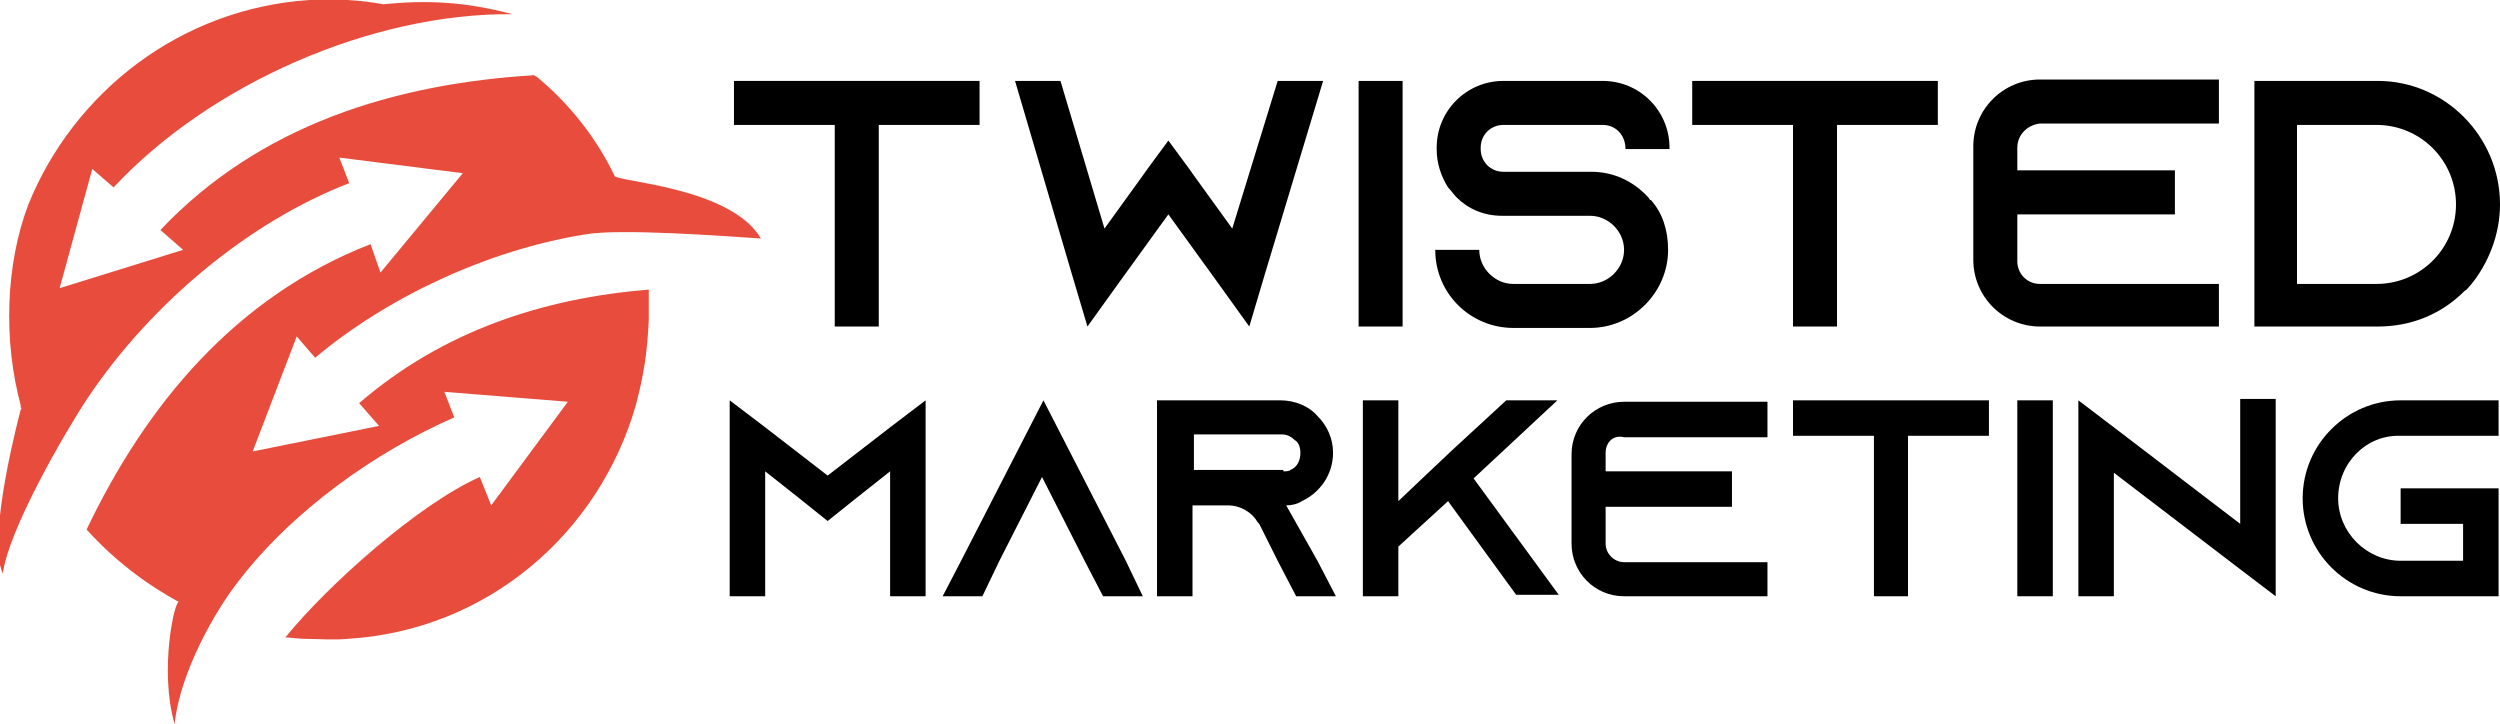
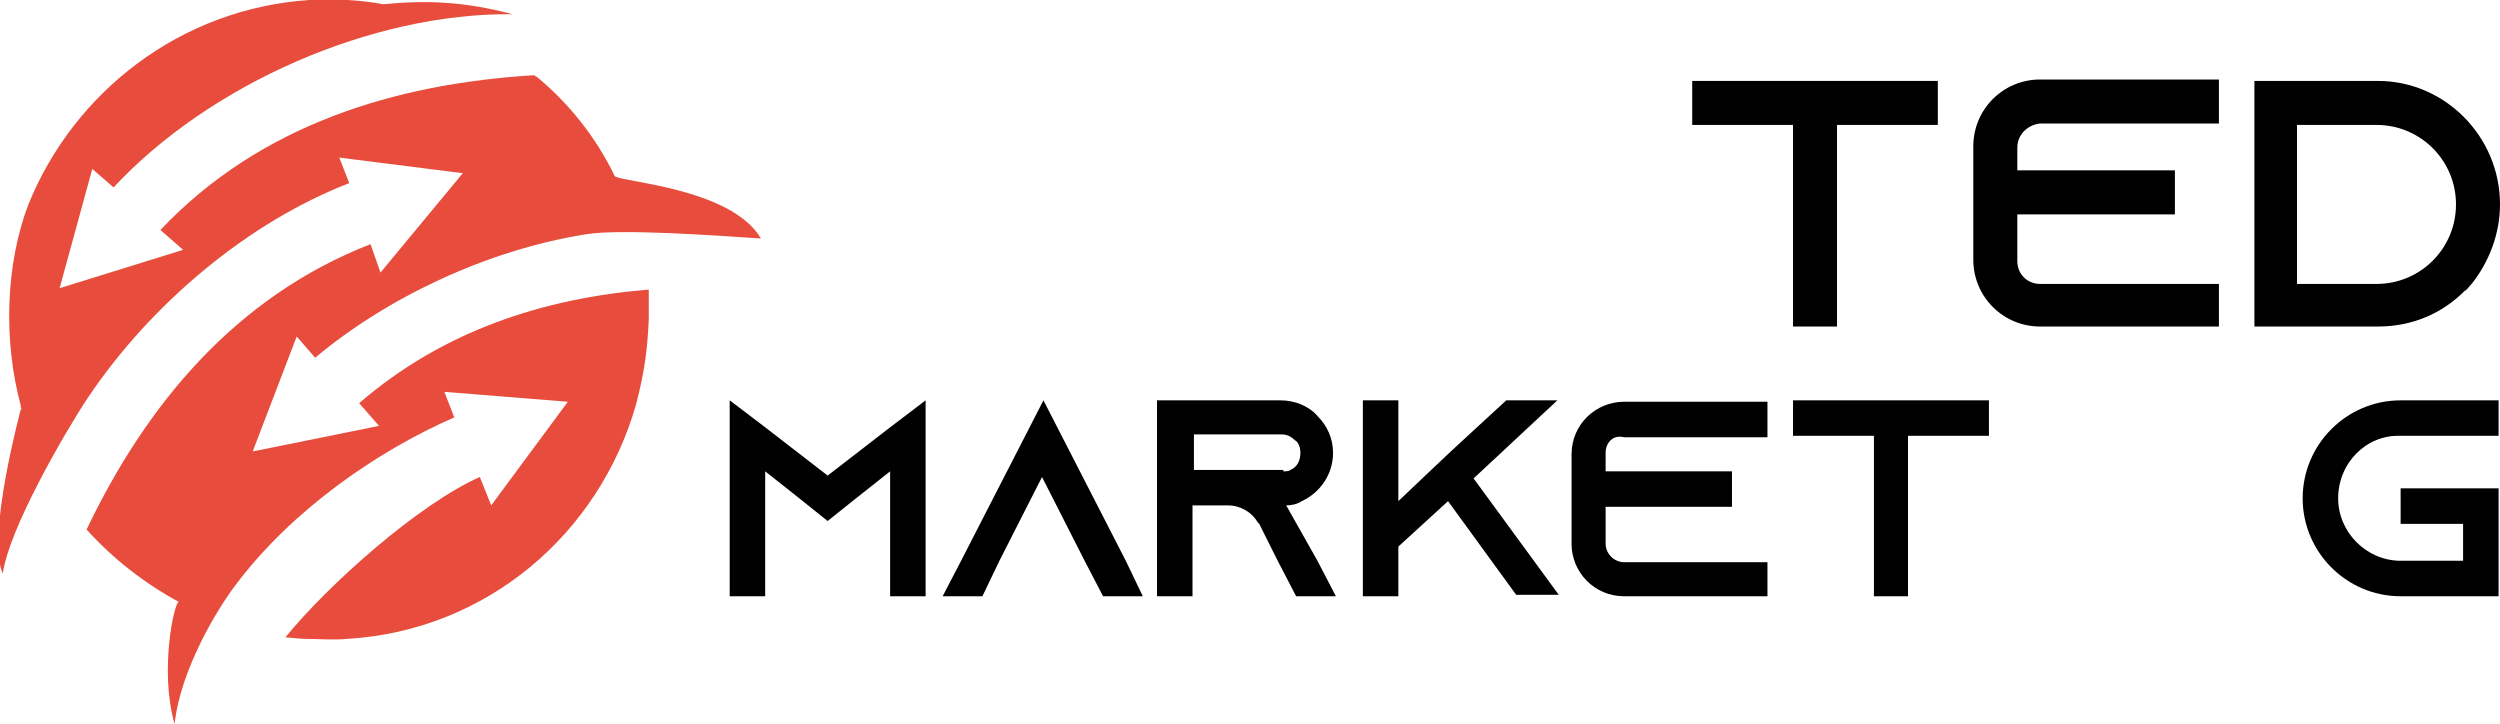
<svg xmlns="http://www.w3.org/2000/svg" version="1.1" id="Layer_1" x="0px" y="0px" width="176.1px" height="51px" viewBox="0 0 176.1 51" style="enable-background:new 0 0 176.1 51;" xml:space="preserve">
  <style type="text/css">
	.st0{fill-rule:evenodd;clip-rule:evenodd;fill:#E74C3C;}
</style>
  <g>
-     <path d="M69,5.7v3.1h-7.1V23h-3.1V8.8h-7.1V5.7H69z" />
-     <path d="M89.1,19.3L89.1,19.3L88,23l0,0l0,0l-2.3-3.2l0,0l-3.4-4.7l-3.4,4.7L76.6,23l0,0l0,0l-1.1-3.7l-4-13.6h3.2l3.1,10.4l0,0   l0,0l2.6-3.6l0.5-0.7l1.4-1.9l1.4,1.9l0.5,0.7l2.6,3.6L90,5.7h3.2L89.1,19.3z" />
-     <path d="M95.7,23V5.7h3.1V23H95.7z" />
-     <path d="M114.5,10.5L114.5,10.5c0-1-0.7-1.7-1.6-1.7h-7c-0.9,0-1.6,0.7-1.6,1.6v0.1c0,0.9,0.7,1.6,1.6,1.6h6.2c1.6,0,3,0.7,4,1.8   c0.1,0.1,0.1,0.2,0.2,0.2c0.8,0.9,1.2,2.1,1.2,3.5c0,3-2.5,5.5-5.5,5.5h-5.4c-3,0-5.5-2.4-5.5-5.5h3.1c0,1.3,1.1,2.4,2.4,2.4h5.4   c1.3,0,2.4-1.1,2.4-2.4s-1.1-2.4-2.4-2.4h-6.2c-1.3,0-2.4-0.5-3.2-1.3c-0.2-0.2-0.4-0.5-0.6-0.7c-0.5-0.8-0.8-1.7-0.8-2.7v-0.1   c0-2.6,2.1-4.7,4.7-4.7h7c2.6,0,4.7,2.1,4.7,4.7v0.1H114.5z" />
+     <path d="M95.7,23V5.7h3.1H95.7z" />
    <path d="M136.5,5.7v3.1h-7.1V23h-3.1V8.8h-7.1V5.7H136.5z" />
    <path d="M142.1,10.4V12h11.1v3.1h-11.1v3.3c0,0.9,0.7,1.6,1.6,1.6h12.6V23h-12.6c-2.6,0-4.7-2.1-4.7-4.7v-8c0-2.6,2.1-4.7,4.7-4.7   h12.6v3.1h-12.6C142.8,8.8,142.1,9.5,142.1,10.4z" />
    <path d="M176.1,14.4c0,2.1-0.8,4.1-2,5.6c-0.2,0.2-0.3,0.4-0.5,0.5c-1.6,1.6-3.7,2.5-6.1,2.5h-8.7V5.7h8.7   C172.2,5.7,176.1,9.6,176.1,14.4z M173,14.4c0-3.1-2.5-5.6-5.6-5.6h-5.6V20h5.6C170.5,20,173,17.5,173,14.4z" />
    <path d="M65.2,28.2V42h-2.5v-8.8l-2.4,1.9l-2,1.6l-2-1.6l-2.4-1.9V42h-2.5V28.2l2.5,1.9l4.4,3.4l4.4-3.4L65.2,28.2z" />
    <path d="M80.5,42h-2.8l-1.3-2.5l-3-5.9l-3,5.9L69.2,42h-2.8l1.3-2.5l5.8-11.3l5.8,11.3L80.5,42z" />
    <path d="M92.8,39.5l1.3,2.5h-2.8L90,39.5l-1.3-2.6l-0.1-0.1c-0.4-0.7-1.2-1.2-2.1-1.2h-2.5V42h-2.5V28.2h8.7c1,0,2,0.4,2.6,1.1   c0.7,0.7,1.1,1.6,1.1,2.6c0,1.5-0.9,2.8-2.2,3.4c-0.3,0.2-0.7,0.3-1.1,0.3c0,0,0,0,0,0L92.8,39.5z M90.4,33.2c0.2,0,0.4,0,0.5-0.1   c0.5-0.2,0.7-0.7,0.7-1.2c0-0.5-0.2-0.8-0.4-0.9c-0.2-0.2-0.5-0.4-0.9-0.4h-6.2v2.5H90.4z" />
    <path d="M103.8,33.7l6,8.2h-3l-4.8-6.6l-3.5,3.2V42H96V28.2h2.5v7.1l2-1.9l1.8-1.7l3.8-3.5h3.6L103.8,33.7z" />
    <path d="M113.1,31.9v1.3h8.9v2.5h-8.9v2.6c0,0.7,0.6,1.3,1.3,1.3h10.1V42h-10.1c-2.1,0-3.7-1.7-3.7-3.7v-6.3c0-2.1,1.7-3.7,3.7-3.7   h10.1v2.5h-10.1C113.6,30.6,113.1,31.2,113.1,31.9z" />
    <path d="M140.1,28.2v2.5h-5.7V42H132V30.7h-5.7v-2.5H140.1z" />
-     <path d="M142.1,42V28.2h2.5V42H142.1z" />
-     <path d="M160.3,28.2V42l-2.5-1.9l-8.9-6.8V42h-2.5V28.2l2.5,1.9l8.9,6.8v-8.8H160.3z" />
    <path d="M164.7,35.1c0,2.4,2,4.4,4.4,4.4h4.4v-2.6h-4.4v-2.5h6.9V42h-6.9c-3.8,0-6.9-3.1-6.9-6.9s3.1-6.9,6.9-6.9h6.9v2.5h-6.9   C166.7,30.6,164.7,32.6,164.7,35.1z" />
  </g>
  <g>
    <path class="st0" d="M24.5,45c-1,0.1-2.1,0-3.1,0c-0.2,0-1.1-0.1-1.3-0.1c3-3.7,9.4-9.4,13.7-11.3l0.8,2l5.4-7.3l-8.7-0.7l0.7,1.8   c-5.5,2.4-11.5,6.6-15.4,11.8c-1.3,1.7-3.9,6-4.3,9.8c-1.1-3.8,0-8.7,0.3-8.6c-2.4-1.3-4.6-3-6.5-5.1c4.2-8.8,10.5-16.4,20-20.1   l0.7,2l5.8-7l-8.7-1.1l0.7,1.8c-7,2.7-13.9,8.4-18.4,15.1c-1.6,2.4-5.6,9.3-6,12.4c-1.2-2.5,1.3-11.7,1.3-11.7   c-0.2-0.5,0.1,0.5,0,0c-1.3-4.7-1.1-10.1,0.5-14.3C5.2,6.5,12.7,0.6,21.8,0c1.8-0.1,3.6,0,5.2,0.3c3-0.3,5.7-0.2,9.1,0.7   C26.2,0.9,14.8,5.9,8,13.2l-1.5-1.3l-2.3,8.4l8.7-2.7l-1.6-1.4c7-7.4,16.5-10.3,26.3-10.9c0.1,0,0.1,0.1,0.2,0.1l0,0l0,0   c2.3,1.9,4.2,4.3,5.5,7c0.2,0.4,8.2,0.8,10.3,4.4c-3-0.2-9.9-0.7-12.3-0.3c-7,1.1-14.1,4.5-19.1,8.7l-1.3-1.5l-3.1,8.1l8.9-1.8   l-1.4-1.6c5.9-5.1,13-7.4,20.4-8c0,0.2,0,0.4,0,0.6c0,0.5,0,1,0,1.5c-0.1,2.2-0.3,3.7-0.9,6C42.2,37.6,34.3,44.4,24.5,45z" />
  </g>
</svg>